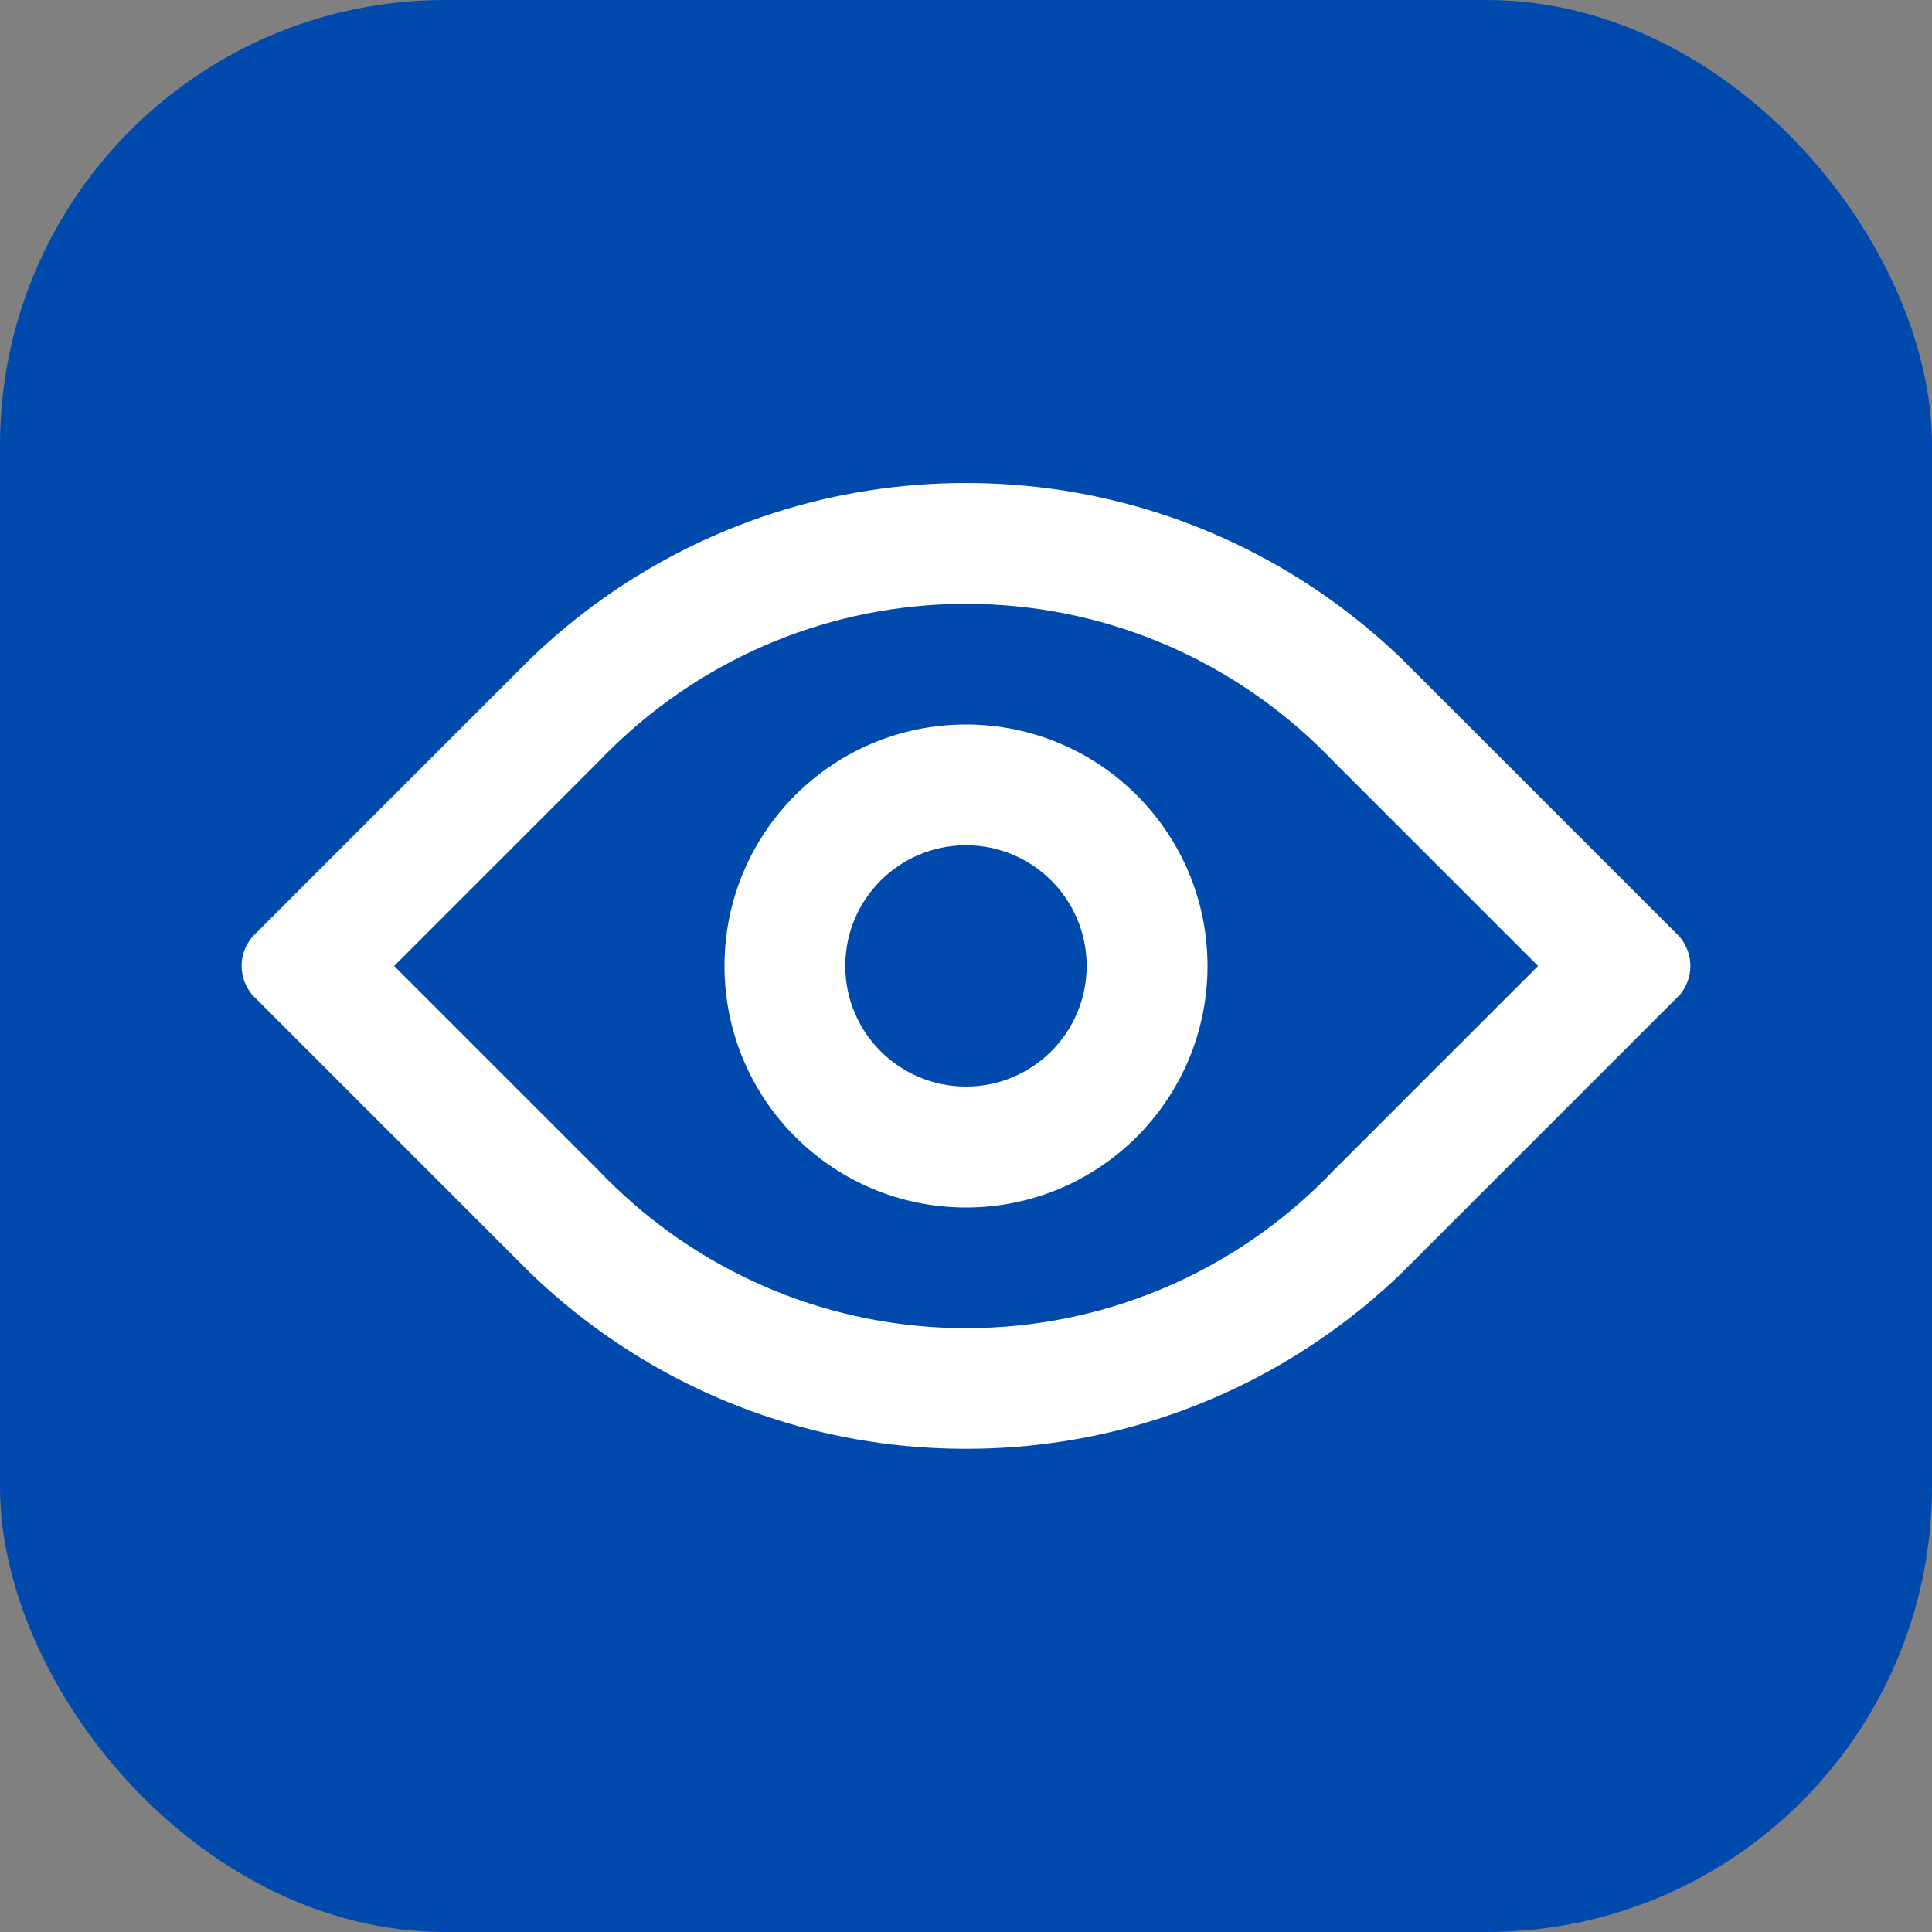
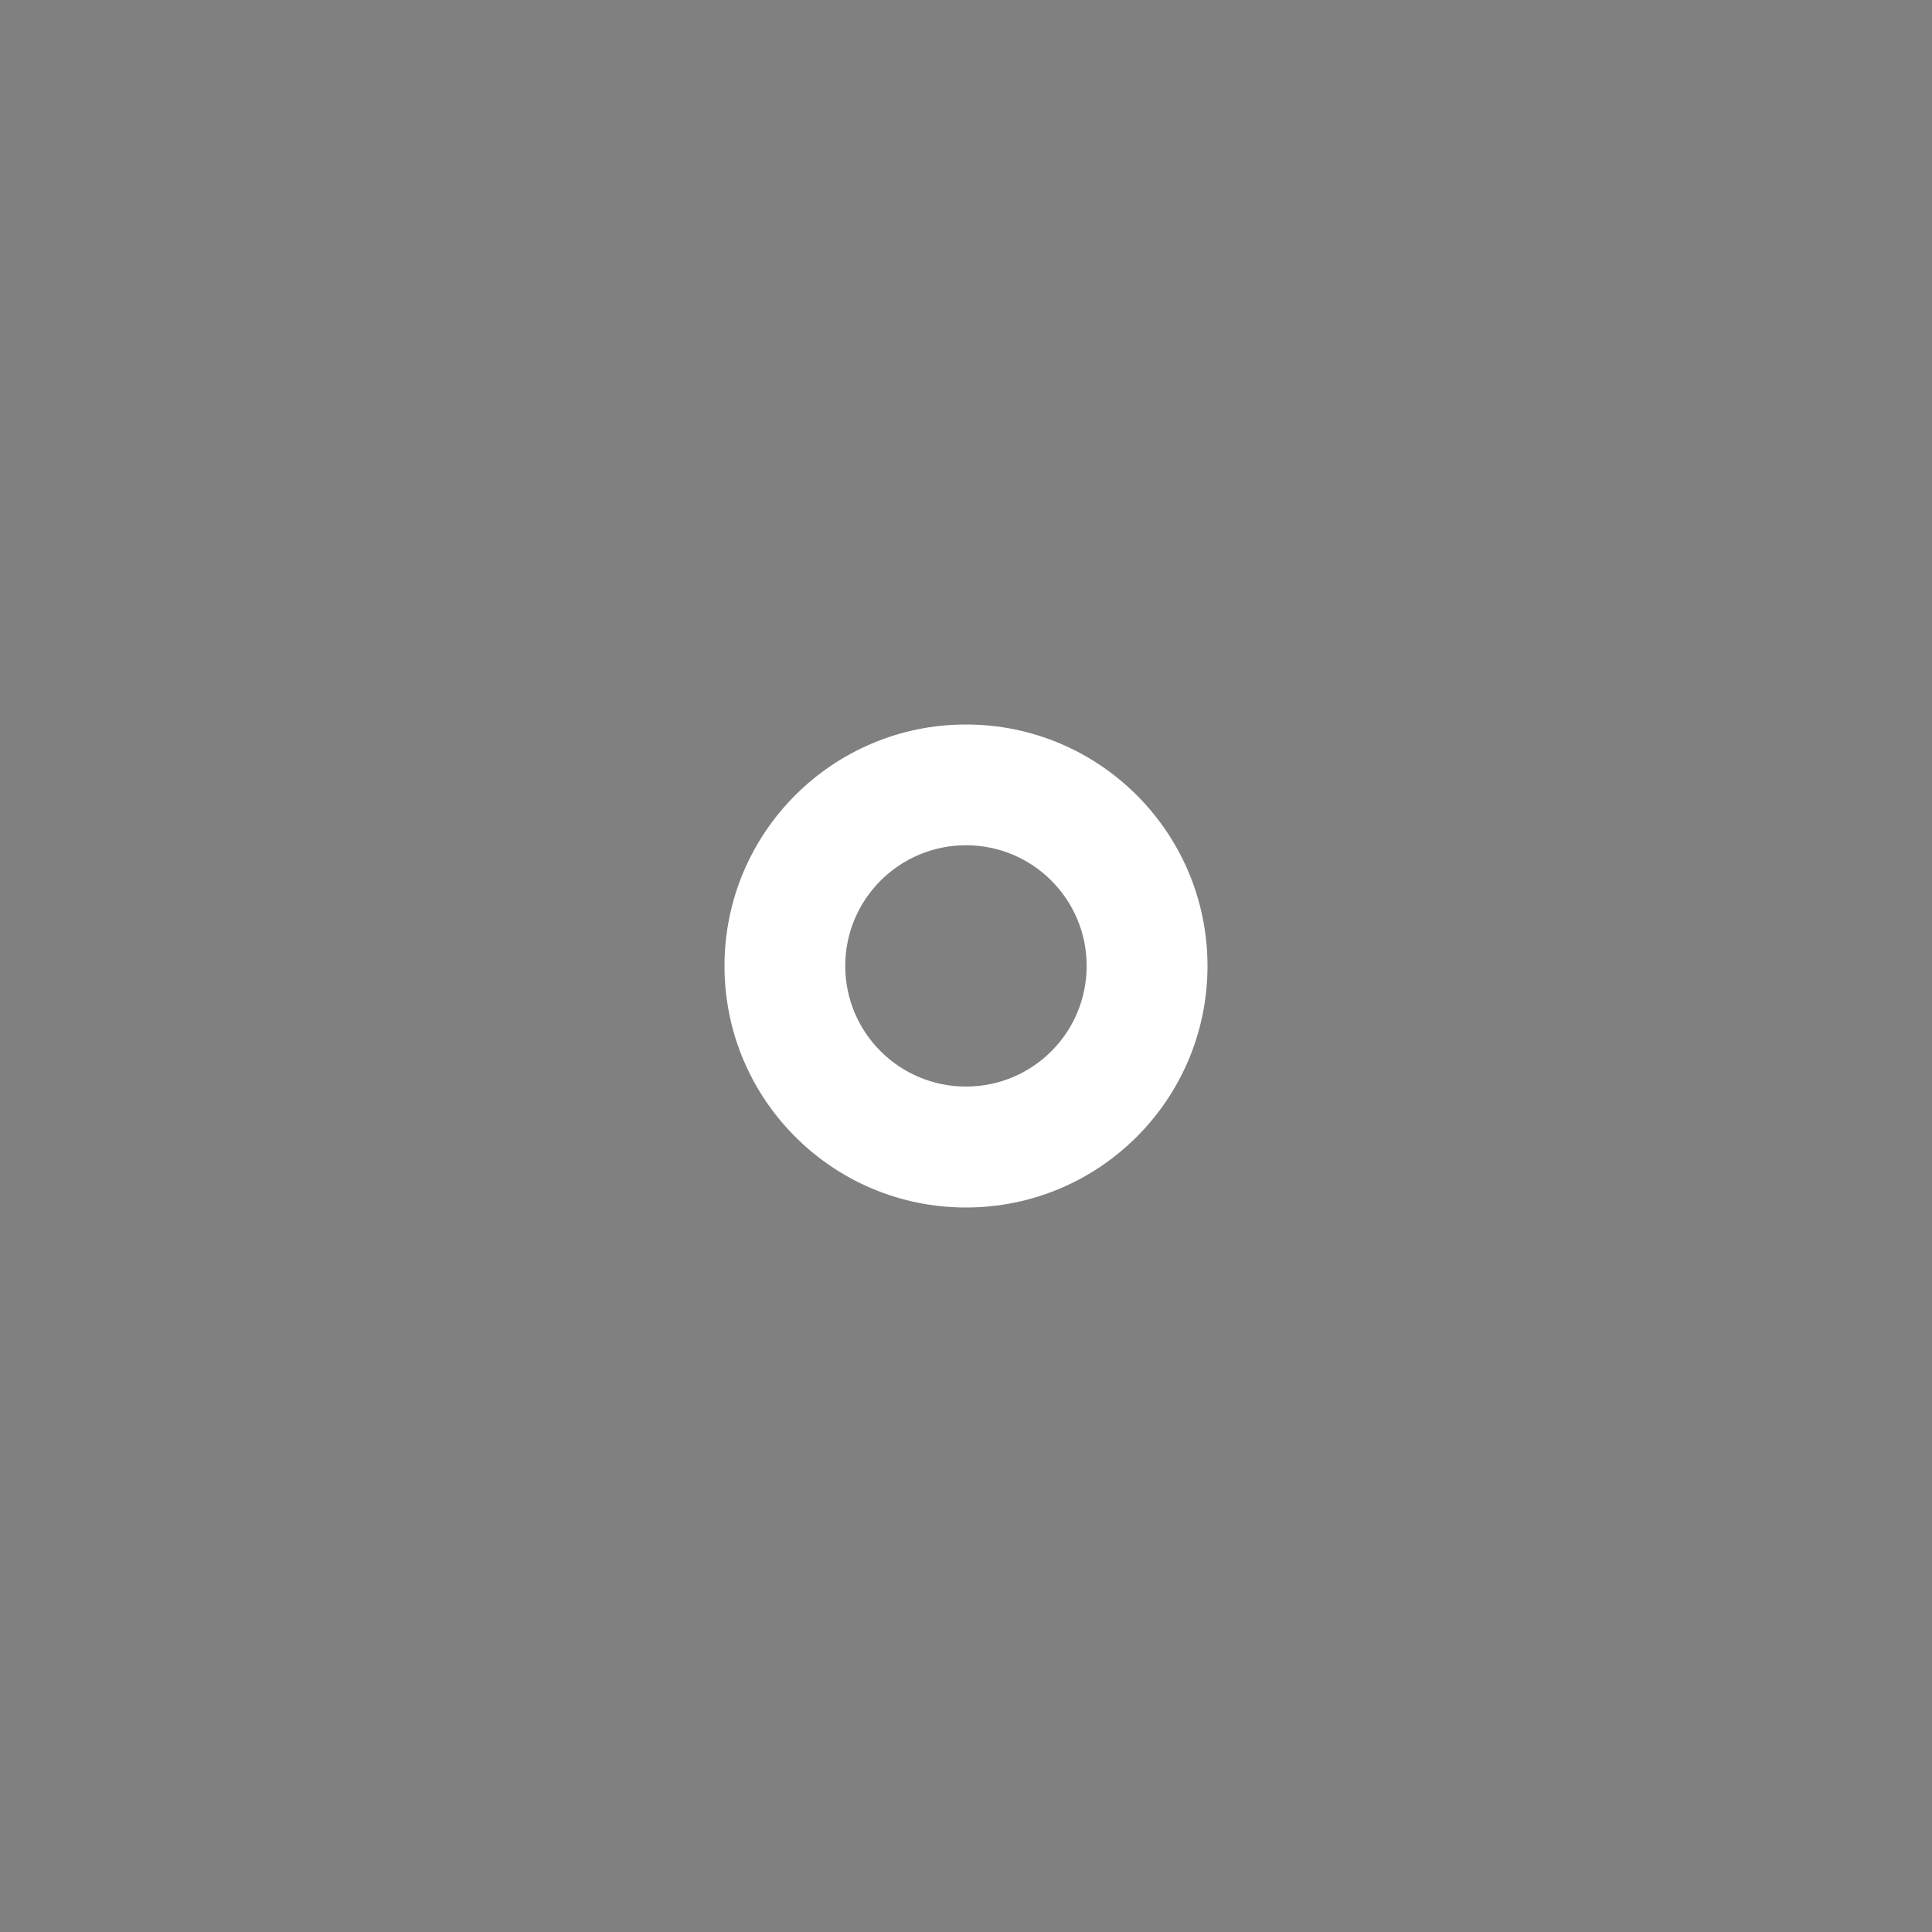
<svg xmlns="http://www.w3.org/2000/svg" id="Layer_1" data-name="Layer 1" version="1.1" viewBox="0 0 200 200">
  <rect x="0" y="0" width="200" height="200" fill="#808080" stroke="none" />
  <defs>
    <style>
      .cls-1 {
        fill: #004aad;
      }

      .cls-1, .cls-2 {
        stroke-width: 0px;
      }

      .cls-2 {
        fill: #fff;
      }
    </style>
  </defs>
-   <rect class="cls-1" x="0" width="200" height="200" rx="46.08" ry="46.08" />
  <path class="cls-2" d="M125,100c0,13.81-11.19,25-25,25s-25-11.19-25-25,11.19-25,25-25,25,11.19,25,25ZM100,87.5c-6.9,0-12.5,5.59-12.5,12.49s5.59,12.49,12.5,12.49,12.49-5.59,12.49-12.49-5.59-12.49-12.49-12.49Z" />
-   <path class="cls-2" d="M173.91,97.01l-28.78-28.78c-9.43-9.1-21.6-15.38-35.15-17.47-3.25-.5-6.59-.76-9.98-.76s-6.73.26-9.98.76c-13.56,2.09-25.72,8.37-35.15,17.47l-28.77,28.77c-.67.82-1.09,1.85-1.09,2.99s.42,2.17,1.09,2.99l28.77,28.77c9.43,9.1,21.6,15.38,35.15,17.47,3.25.5,6.59.76,9.98.76s6.73-.26,9.98-.76c13.56-2.09,25.72-8.37,35.15-17.47l28.78-28.78c.67-.82,1.08-1.85,1.08-2.98s-.42-2.17-1.09-2.99ZM138,121.22c-.56.59-1.14,1.17-1.73,1.73-9.43,9-22.2,14.54-36.26,14.54s-26.83-5.54-36.26-14.54c-.59-.56-1.17-1.14-1.73-1.73l-21.22-21.22,21.22-21.22c.56-.59,1.14-1.17,1.73-1.73,9.43-9,22.2-14.54,36.26-14.54s26.83,5.54,36.26,14.54c.59.56,1.17,1.14,1.73,1.73l21.22,21.22-21.22,21.22Z" />
</svg>